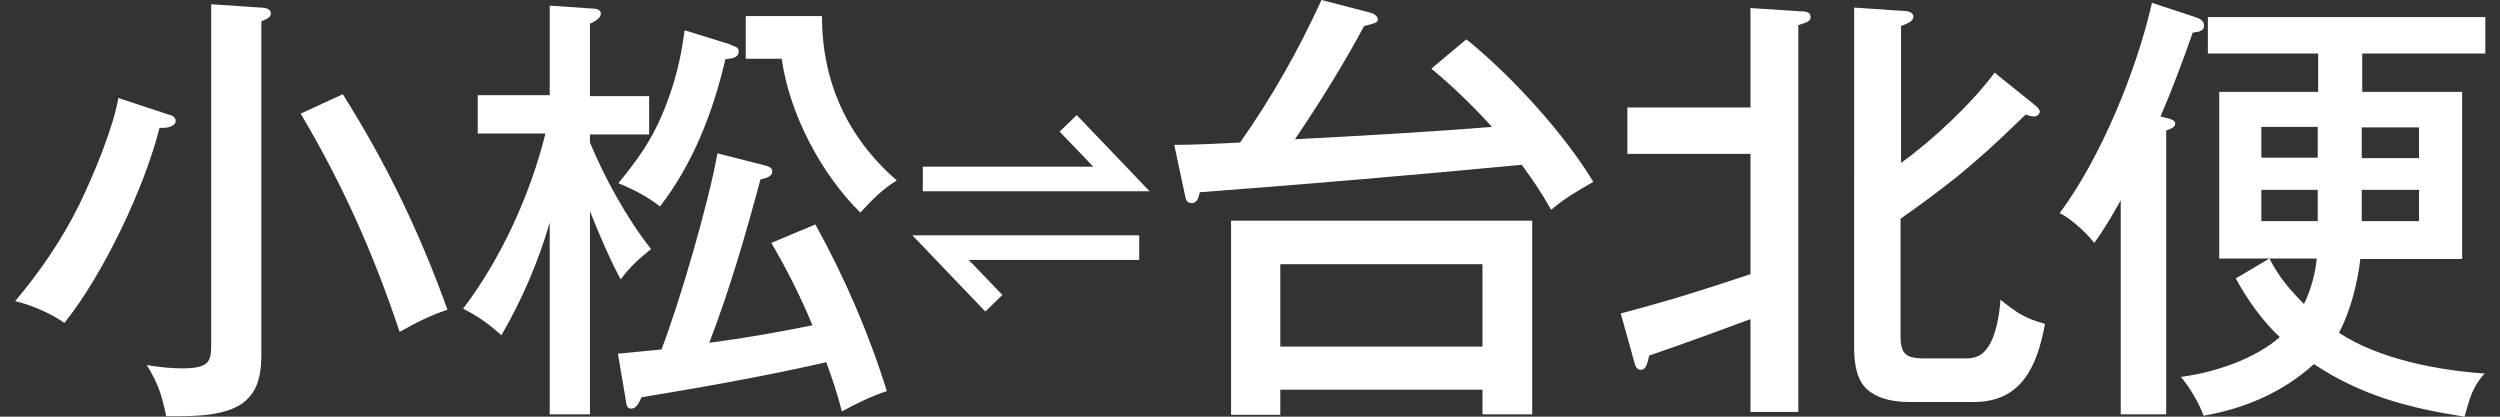
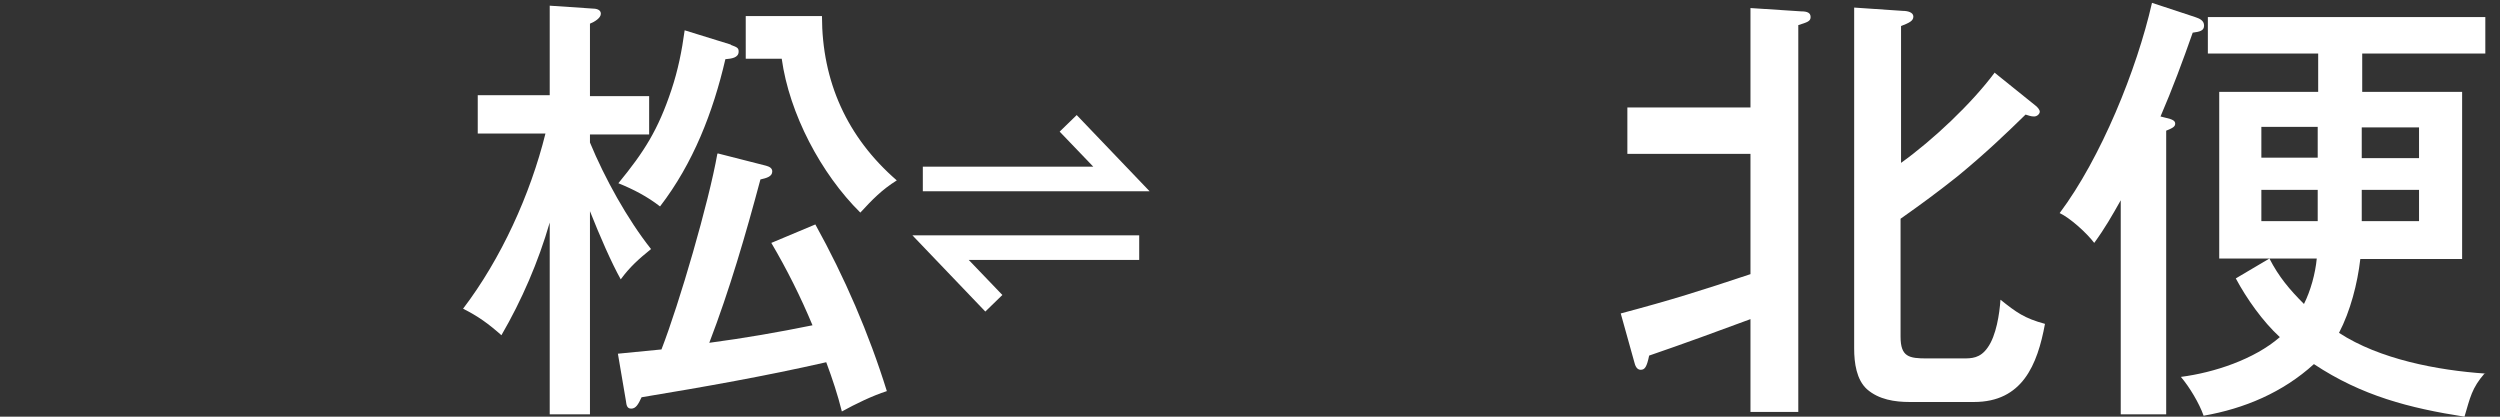
<svg xmlns="http://www.w3.org/2000/svg" id="_レイヤー_1" data-name="レイヤー_1" version="1.1" viewBox="0 0 528 88">
  <rect x="0" y="0" width="528" height="88" fill="#333333" stroke="none" />
  <defs>
    <style>
      .st0 {
        fill: #fff;
      }
    </style>
  </defs>
  <g id="_レイヤー_11" data-name="_レイヤー_1">
    <g>
-       <path class="st0" d="M35.7,24.2c.7.2,1.4.5,1.4,1.4s-1.5,1.4-2.5,1.4h-.9c-3.2,12.7-11.9,31-20.1,41.2-2.8-2-7-3.8-10.4-4.6,5.3-6.3,9.9-13,13.6-20.5,2.9-6,7.1-16,8.2-22.4,0,0,10.6,3.5,10.6,3.5ZM55,1.6c1.1,0,2.2.3,2.2,1.2s-.8,1.2-2,1.7v69.8c0,3.9-.3,7.7-3.4,10.4-3.6,3.1-10.2,3.2-14.7,3.2h-2c-.9-4.4-1.7-6.9-4.1-10.8,2.5.4,4.9.7,7.4.7,5.9,0,6.2-1.5,6.2-5.1V.9s10.4.7,10.4.7ZM72.4,19.9c9.3,14.8,16.2,29.1,22.1,45.5-3.8,1.3-6.6,2.7-10.1,4.7-5.5-16.5-12-31.1-20.9-46.1,0,0,8.9-4.1,8.9-4.1Z" />
      <path class="st0" d="M137.5,52.6c-2.6,2.1-4.5,3.8-6.4,6.4-2-3.6-4.4-9.1-6.5-14.4v42.9h-8.5v-40.5c-2.4,8.3-5.9,16.4-10.2,23.8-2.7-2.4-4.9-4-8.1-5.6,8-10.5,14.2-24.1,17.4-37h-14.3v-8.1h15.2V1.2l8.9.6c.9,0,1.9.2,1.9,1.1s-1.3,1.7-2.3,2.1v15.3h12.5v8.1h-12.5v1.7c3.1,7.5,7.9,16.2,12.9,22.5h0ZM154.4,9.5c1.4.5,1.6.7,1.6,1.4,0,1.3-1.5,1.5-2.8,1.6-2.6,11.2-6.8,22-13.8,31.1-2.7-2.1-5.6-3.6-8.8-4.9,5.5-6.7,8.4-11.3,11.2-19.7,1.4-4.2,2.2-8.2,2.8-12.6,0,0,9.7,3,9.7,3ZM151.6,32.4l10.2,2.6c.7.2,1.3.5,1.3,1.2,0,1.1-1.2,1.4-2.5,1.7-3.1,11.6-6.5,23.3-10.8,34.5,7.5-1,14.4-2.2,21.8-3.7-2.5-6-5.4-11.8-8.7-17.4l9.3-3.9c6.2,11.2,11.3,23,15.1,35.2-3.1,1-6.6,2.7-9.5,4.3-.9-3.6-2-6.9-3.3-10.4-12.7,2.9-25.7,5.2-39,7.4-.7,1.5-1.2,2.4-2.2,2.4s-1-1-1.1-1.6l-1.7-10c3.1-.3,6.1-.6,9.2-.9,3.8-9.8,10-31.1,11.8-41.3h0ZM173.6,3.4c0,13.8,5.3,25.6,15.8,34.7-3.2,2-5.2,4.1-7.7,6.8-8.3-8.2-15-20.9-16.6-32.5h-7.6V3.4h16.1Z" />
-       <path class="st0" d="M315.2,26.9c-4-4.4-8.3-8.6-12.9-12.4l7.4-6.2c9.4,7.6,20.6,19.8,26.8,30.1-3.8,2.2-5.9,3.4-8.9,5.9-2.3-4-3.6-5.9-6.2-9.5-23.3,2.2-44.1,4-68,5.8-.2.9-.5,2.3-1.7,2.3s-1.3-1-1.5-2l-2.2-10.3c4.3,0,9.6-.3,13.9-.5C268.6,20.6,274.3,10.5,279.1,0l10.4,2.7c.8.2,1.5.8,1.5,1.4s-.4.8-2.9,1.4c-4.4,8.2-9.4,16.2-14.6,23.9,13.9-.7,27.8-1.5,41.7-2.6h0ZM270.4,82.3v5.3h-10.4v-41h63.6v40.9h-10.5v-5.2h-42.7ZM313.1,55.8h-42.7v17.4h42.7v-17.4Z" />
-       <path class="st0" d="M348.3,75.1c-.5,2.4-.9,3-1.8,3s-1.2-1.1-1.3-1.5l-2.9-10.4c10.9-2.9,16.9-4.8,27.4-8.3v-25.4h-26v-9.8h26V1.7l10.7.7c1.3,0,2,.3,2,1.2s-.7,1.1-2.6,1.7v81.7h-10.1v-19.6c-7,2.6-14.4,5.3-21.4,7.7h0ZM421.2,15.3l8.7,7c.5.4.9.9.9,1.3s-.5,1-1.2,1-1.1-.2-1.8-.4c-4.3,4.2-8.5,8.2-14.2,12.9-4,3.2-7.8,6-12.2,9.1v24.9c0,4.3,1.8,4.6,5.6,4.6h7.5c1.9,0,3.7,0,5.3-2.3,1.8-2.5,2.5-7.1,2.7-10.1,3.4,2.7,5,3.9,9.4,5.1-1.6,8.7-4.8,16.5-15,16.5h-13.6c-3.1,0-6.5-.5-9-2.7-2.2-2-2.7-5.5-2.7-8.6V1.6l10.3.7c1,0,2.2.3,2.2,1.2s-.8,1.3-2.6,2v28.9c6.7-4.8,14.9-12.5,19.8-19.1h0Z" />
+       <path class="st0" d="M348.3,75.1c-.5,2.4-.9,3-1.8,3s-1.2-1.1-1.3-1.5l-2.9-10.4c10.9-2.9,16.9-4.8,27.4-8.3v-25.4h-26v-9.8h26V1.7l10.7.7c1.3,0,2,.3,2,1.2s-.7,1.1-2.6,1.7v81.7h-10.1v-19.6c-7,2.6-14.4,5.3-21.4,7.7h0ZM421.2,15.3l8.7,7c.5.4.9.9.9,1.3s-.5,1-1.2,1-1.1-.2-1.8-.4c-4.3,4.2-8.5,8.2-14.2,12.9-4,3.2-7.8,6-12.2,9.1v24.9c0,4.3,1.8,4.6,5.6,4.6h7.5c1.9,0,3.7,0,5.3-2.3,1.8-2.5,2.5-7.1,2.7-10.1,3.4,2.7,5,3.9,9.4,5.1-1.6,8.7-4.8,16.5-15,16.5h-13.6c-3.1,0-6.5-.5-9-2.7-2.2-2-2.7-5.5-2.7-8.6V1.6l10.3.7c1,0,2.2.3,2.2,1.2s-.8,1.3-2.6,2v28.9c6.7-4.8,14.9-12.5,19.8-19.1h0" />
      <path class="st0" d="M457.5,24.9c1.3.3,1.9.6,1.9,1.2s-.4.9-1.9,1.5v59.9h-9.6v-45.2c-1.8,3.2-3.4,6-5.6,9-1.6-2.1-5-5.2-7.3-6.3,8.7-11.6,16.3-30.3,19.5-44.4l9.1,3c.9.3,1.9.7,1.9,1.8s-.9,1.3-2.4,1.5c-2.1,6-4.3,11.9-6.8,17.7,0,0,1.2.3,1.2.3ZM524.8,78.8c-2.8,3.2-3.1,5.2-4.3,9.2-11.6-1.8-21.7-4.4-31.8-11.1-6.6,6-14.7,9.4-23.3,10.9-.9-2.6-3-6.1-4.8-8.2,7-.9,15.5-3.7,20.9-8.4-3.6-3.3-7-8.1-9.3-12.4l7.1-4.2h-10.6V19.4h20.9v-8.1h-23.3V3.6h58.6v7.7h-26v8.1h21.1v35.3h-21.5c-.6,5.2-2.1,11-4.5,15.6,8.6,5.6,20.8,7.9,30.9,8.6ZM489.5,26.8h-11.9v6.5h11.9v-6.5ZM477.6,40.1v6.6h11.9v-6.6h-11.9ZM489.3,54.6h-10c2,3.9,4.3,6.6,7.3,9.6,1.4-2.8,2.4-6.4,2.7-9.6ZM510.9,33.4v-6.5h-12.1v6.5h12.1ZM498.8,46.7h12.1v-6.6h-12.1v6.6Z" />
    </g>
  </g>
  <path class="st0" d="M204.6,54.9l7.1,7.4-3.6,3.5-15.4-16.1h47.9v5.2h-36.1ZM230.9,35.2l-7.1-7.4,3.6-3.5,15.4,16.1h-47.9v-5.2h36.1Z" />
</svg>